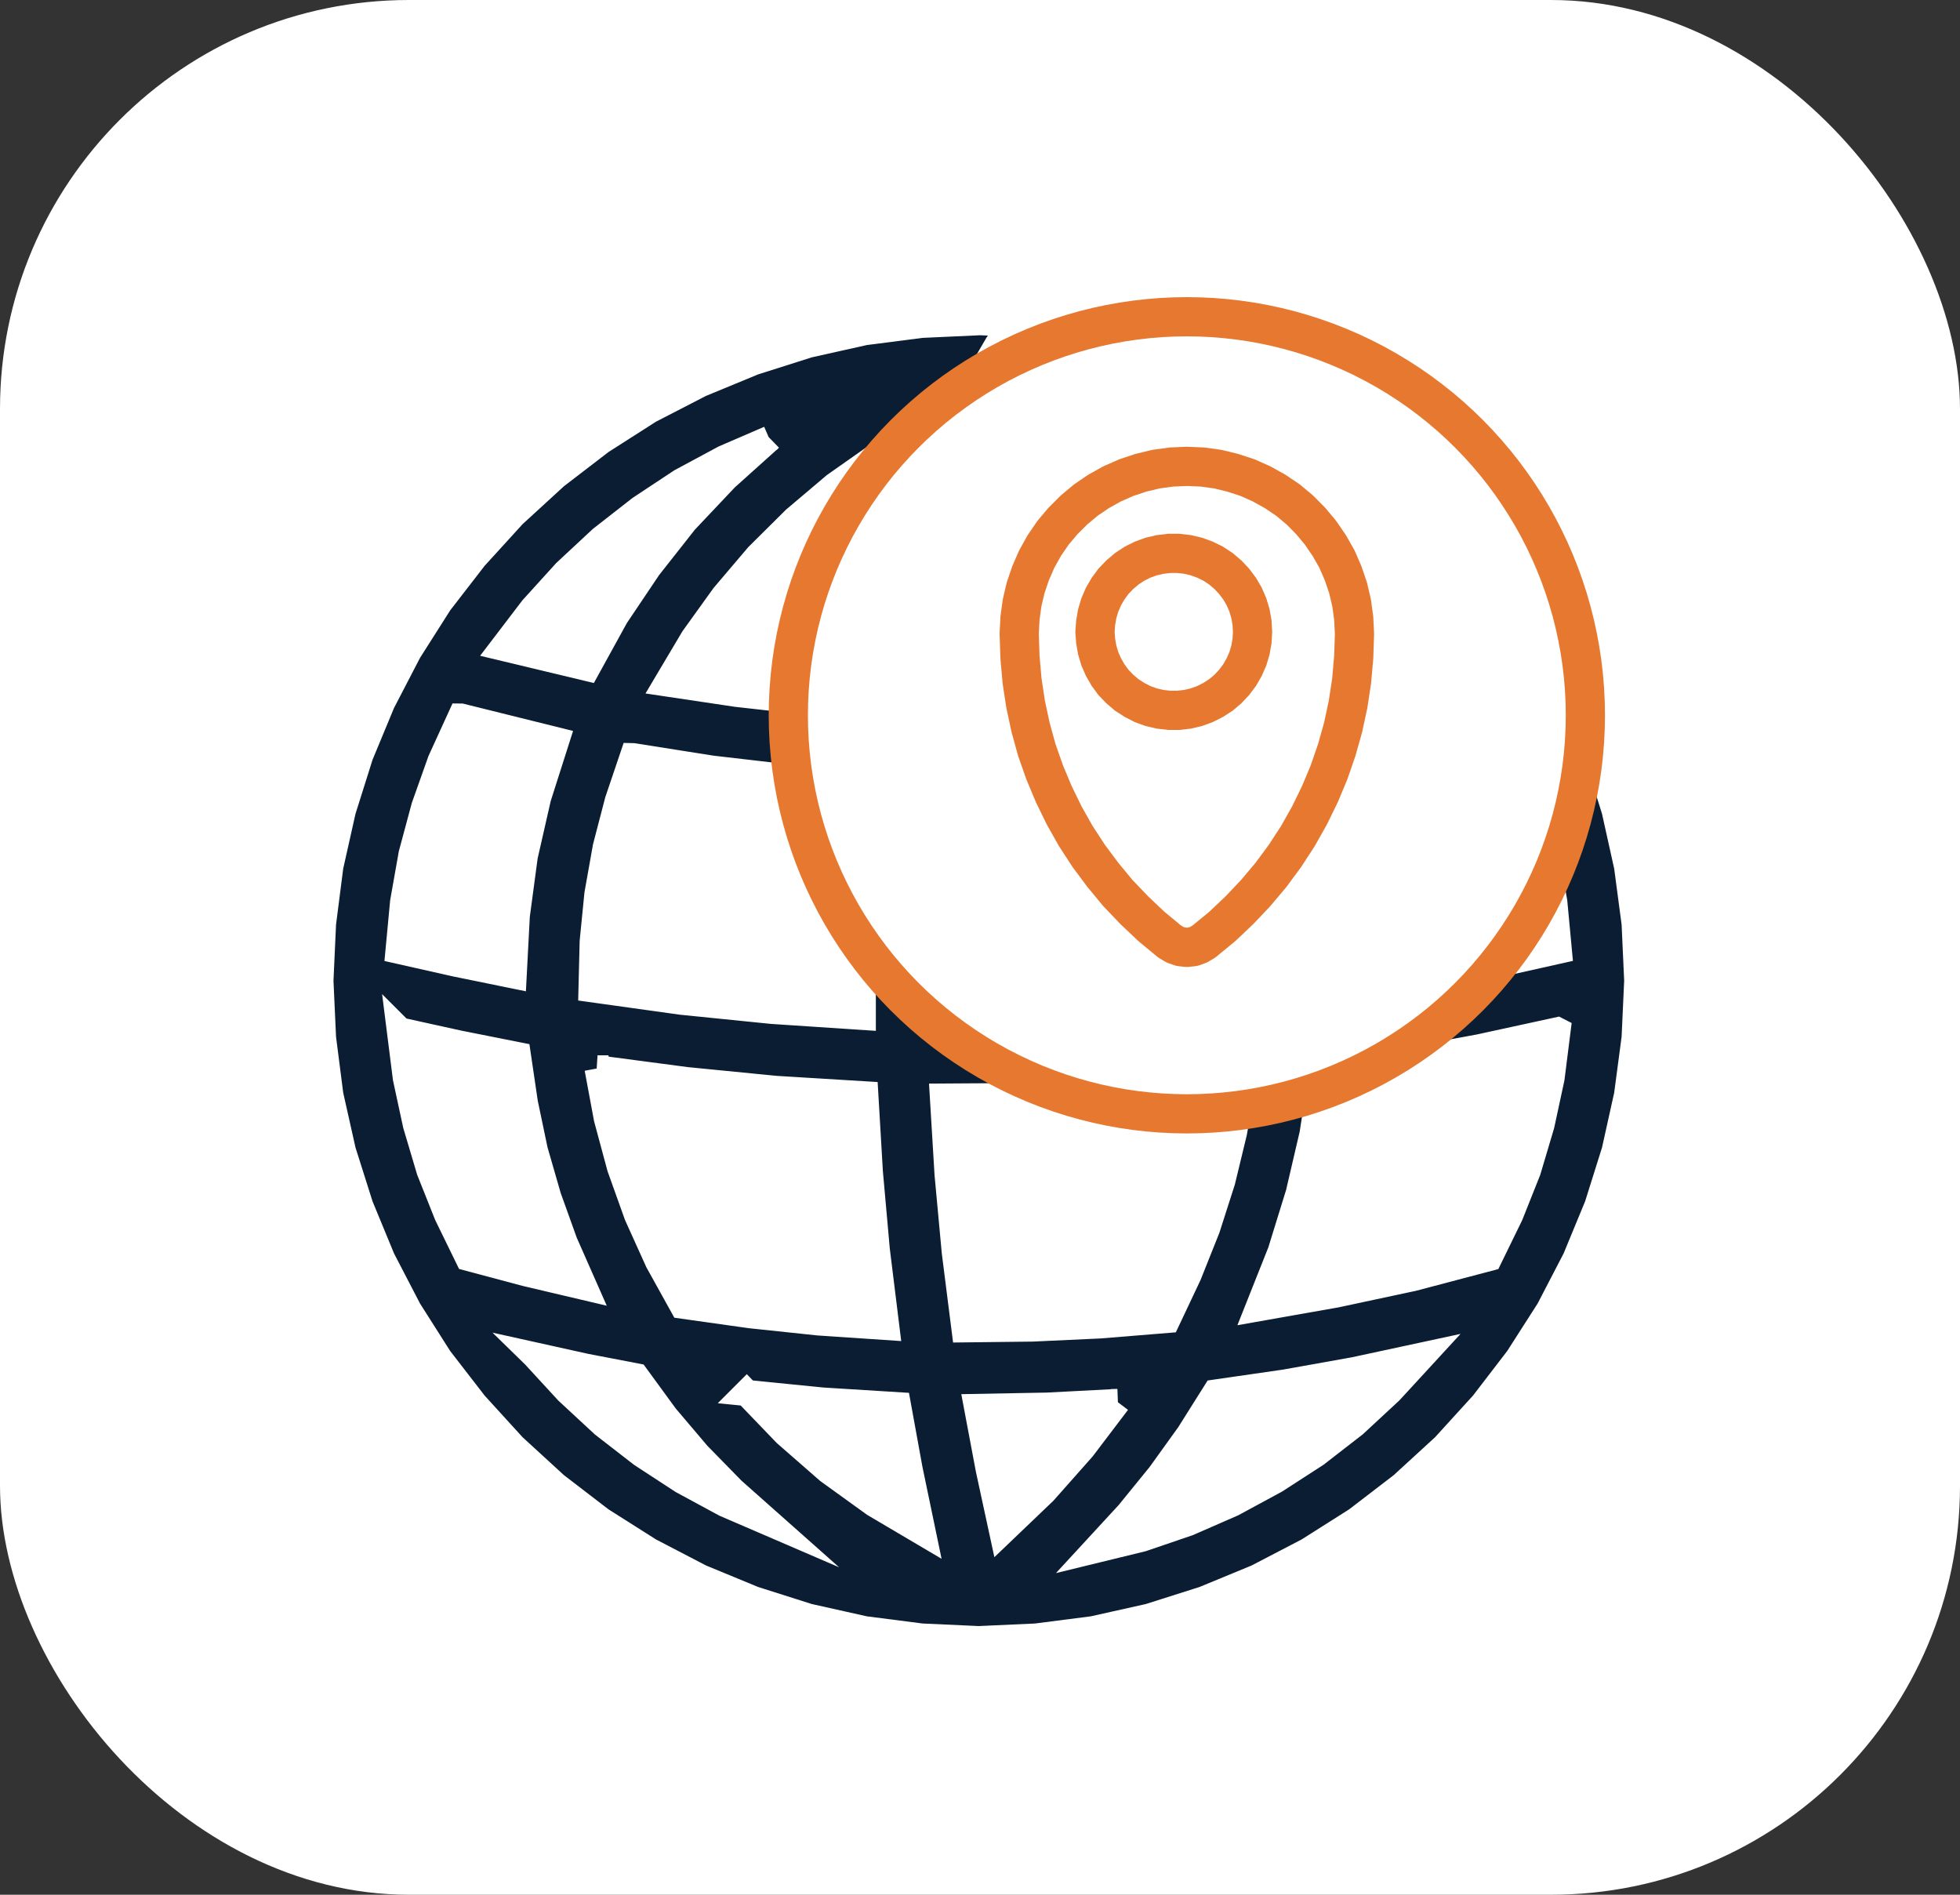
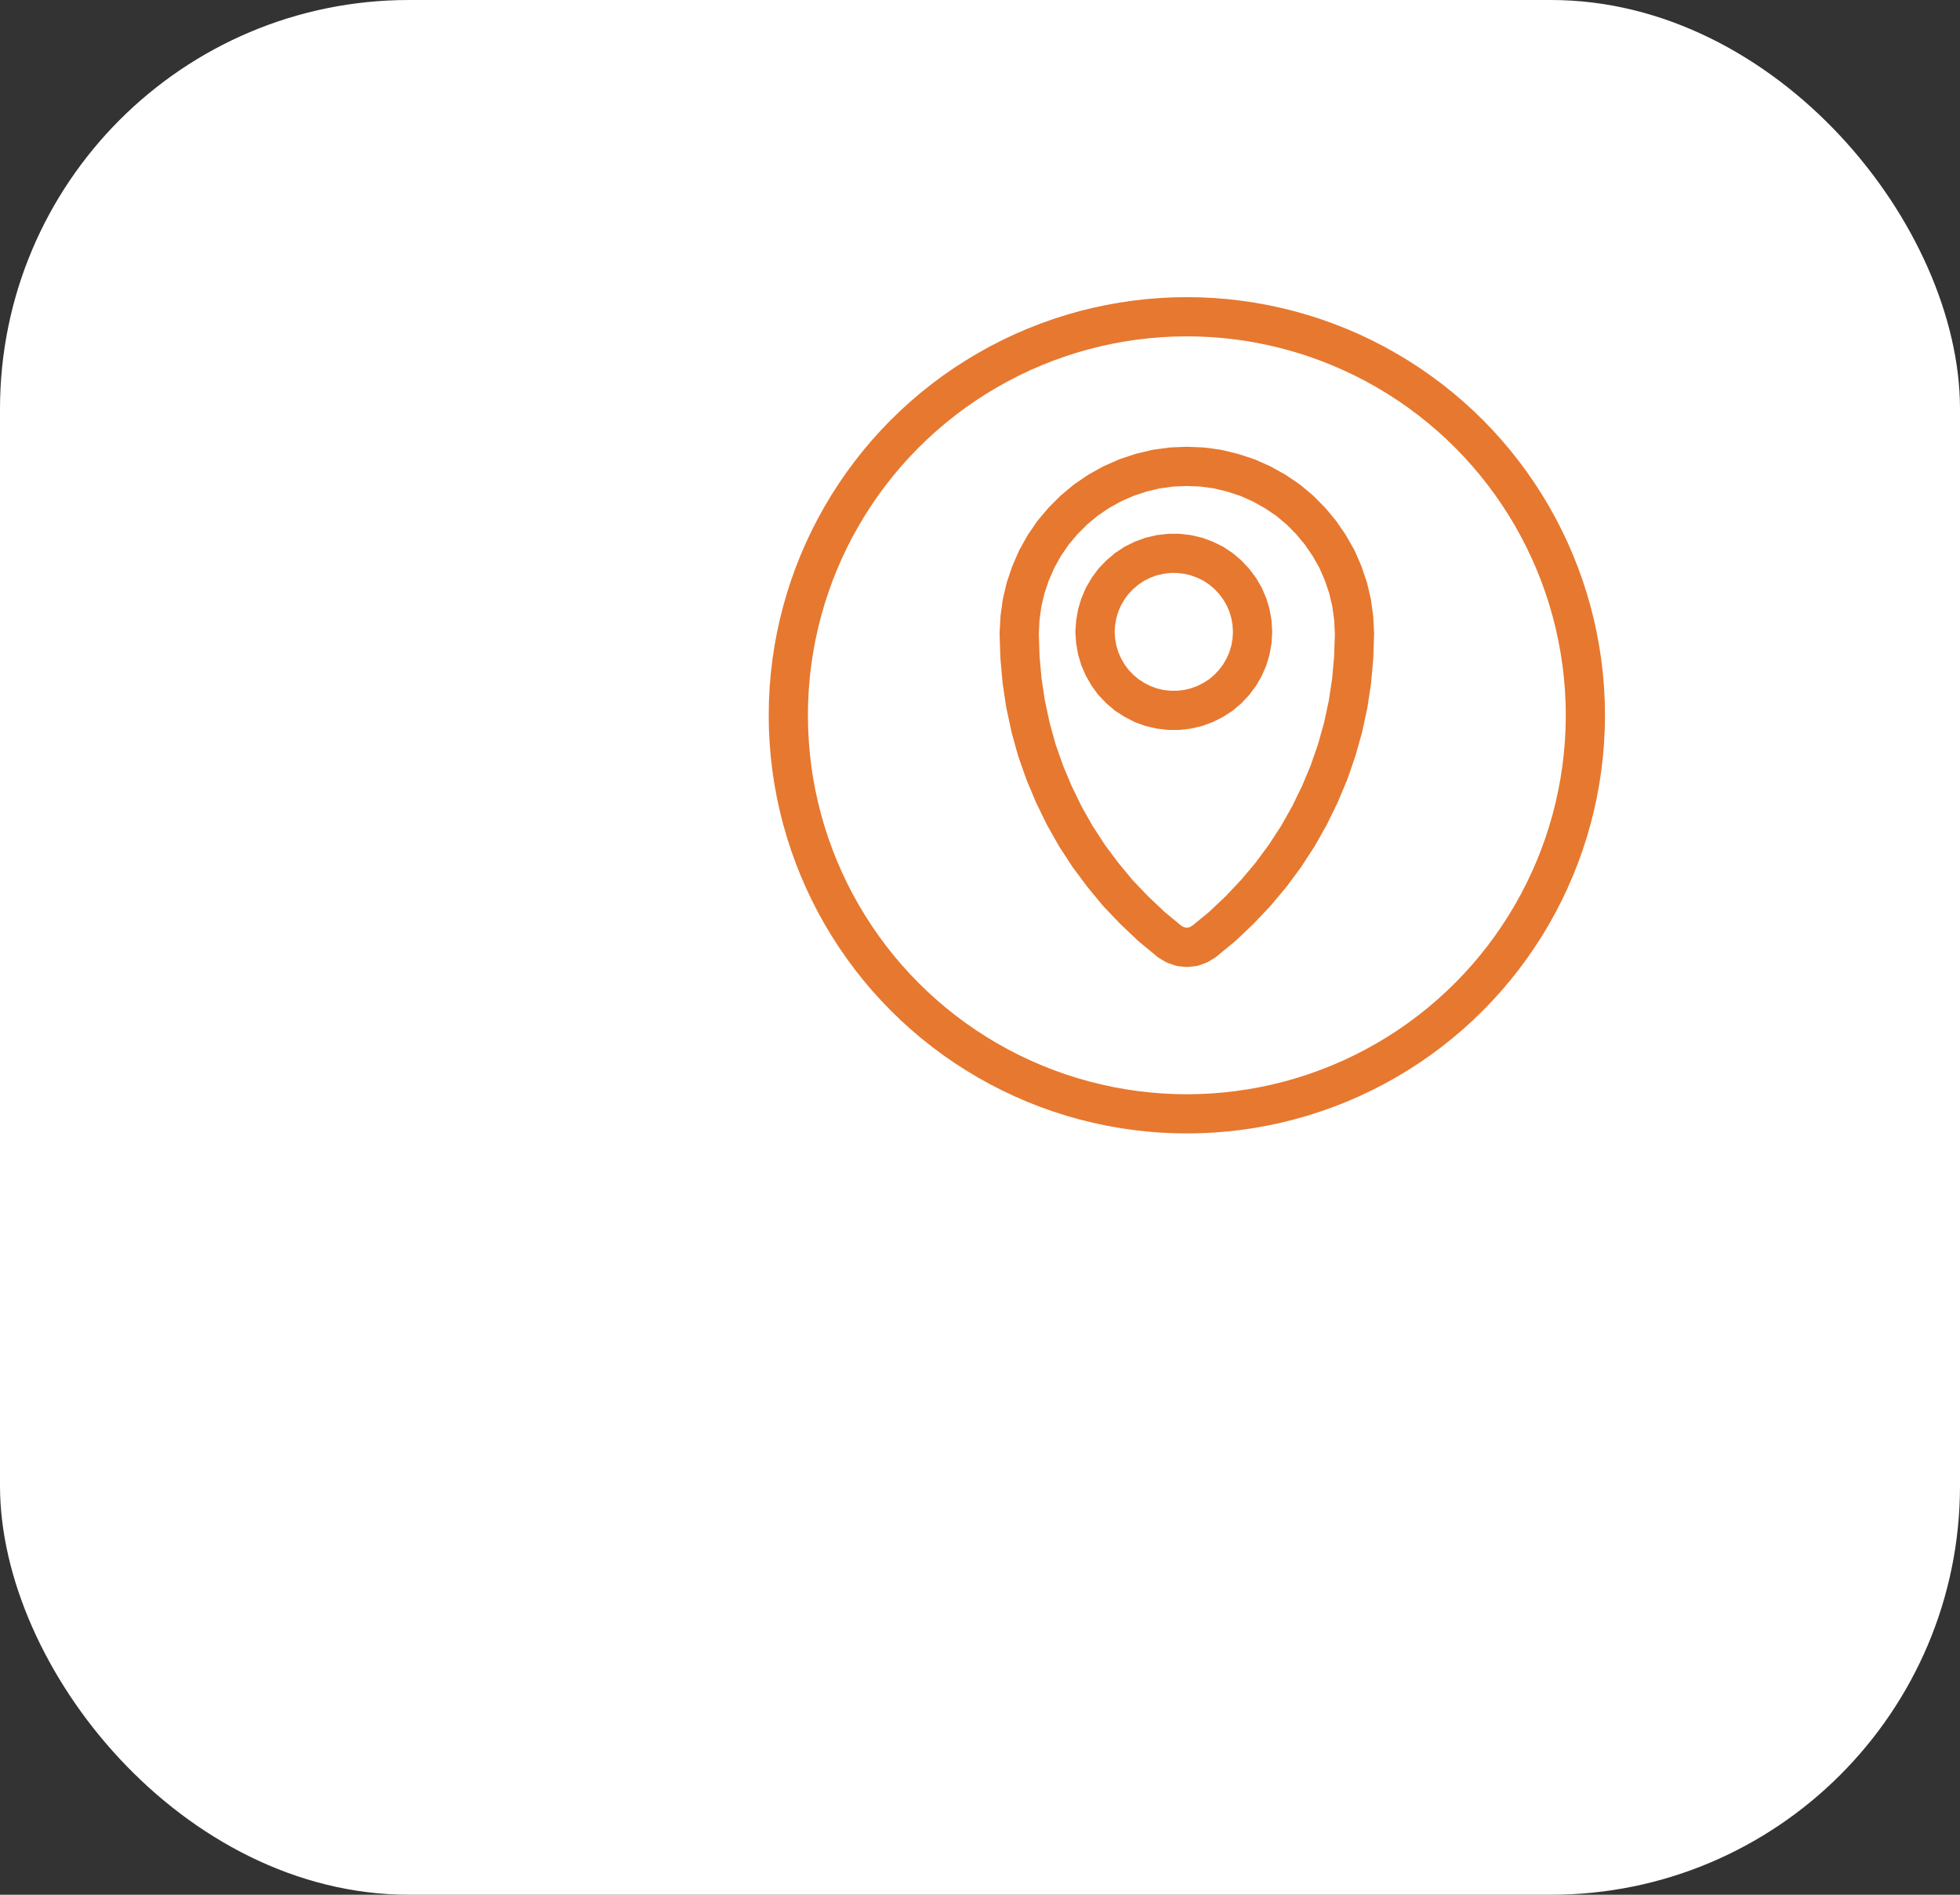
<svg xmlns="http://www.w3.org/2000/svg" id="Layer_2" data-name="Layer 2" viewBox="0 0 150 145">
  <rect x="0" y="0" width="150" height="145" fill="#333333" stroke="none" />
  <defs>
    <style>
      .cls-1 {
        stroke-miterlimit: 125;
      }

      .cls-1, .cls-2 {
        fill: #fff;
      }

      .cls-1, .cls-3, .cls-4 {
        stroke: #e7782f;
        stroke-width: 3px;
      }

      .cls-3 {
        stroke-linecap: round;
        stroke-linejoin: round;
      }

      .cls-3, .cls-4 {
        fill: none;
      }

      .cls-5 {
        fill: #0a1d32;
        stroke: #fff;
        stroke-width: 2px;
      }

      .cls-5, .cls-4 {
        stroke-miterlimit: 10;
      }
    </style>
  </defs>
  <g id="Layer_1-2" data-name="Layer 1">
    <rect class="cls-2" width="150" height="145" rx="31.3" ry="31.3" />
-     <path class="cls-5" d="M74.9,24.66l-4.38.2-4.35.56-4.3.96-4.19,1.33-4.07,1.68-3.9,2.01-3.71,2.37-3.48,2.67-3.24,2.97-2.96,3.25-2.69,3.48-2.35,3.7-2.03,3.91-1.68,4.05-1.33,4.22-.96,4.28-.56,4.37-.2,4.38.2,4.38.56,4.37.96,4.28,1.33,4.2,1.68,4.07,2.03,3.91,2.35,3.7,2.69,3.48,2.96,3.25,3.24,2.97,3.48,2.67,3.71,2.35,3.9,2.03,4.07,1.68,4.19,1.33,4.3.96,4.35.56,4.38.2,4.4-.2,4.35-.56,4.3-.96,4.19-1.33,4.07-1.68,3.9-2.03,3.71-2.35,3.48-2.67,3.24-2.97,2.96-3.25,2.67-3.48,2.37-3.7,2.03-3.91,1.68-4.07,1.32-4.2.95-4.28.58-4.37.2-4.38-.2-4.38-.58-4.37-.95-4.28-1.32-4.22-.11-.28-.56,1.44-1.12,2.46-1.25,2.39-.91,1.53h0s.65,3.68.65,3.68l.35,3.73-5.86,1.31-2.43.47-1.97,1.83-2.19,1.8-1.38.92-1.55.79-1.68.56-1.71.34-1.75.12-1.76-.11-1.73-.35-1.63-.56-1.59-.78-1.39-.94-.91-.75-2.02.18-7.89.37-7.91.03v-5.93l.2-5.92.36-5.93,4-.03-.56-1.22-.97-2.53-.7-2.16h-1.21s.4-3.05.4-3.05h0s-.54-2.64-.54-2.64l-.38-2.68-.23-2.69-.07-2.73.07-2.1.26-2.11.44-2.1.59-2.05.77-2,.91-1.93,1.06-1.82,1.1-1.6-2.55-.11ZM70.62,32.83l-1.41,7.04-1.17,7.1-.9,7.13-5.4-.4-5.36-.6-5.36-.8,2.05-3.45,2.33-3.24,2.6-3.06,2.83-2.81,3.06-2.59,3.27-2.3,3.45-2.01ZM58.89,33.57l-3.36,3.02-3.1,3.28-2.79,3.54-2.52,3.75-2.18,3.96-6.47-1.55,2.28-2.99,2.53-2.79,2.74-2.55,2.97-2.32,3.13-2.07,3.31-1.78,3.45-1.49ZM35.29,54.84l7.29,1.81-1.4,4.39-1.02,4.48-.61,4.55-.24,4.58-4.41-.9-4.4-.99.35-3.73.65-3.67.97-3.61,1.25-3.52,1.55-3.39ZM48.45,57.87l6.02.95,6.04.7,6.07.48-.35,5.93-.2,5.95v5.94l-6.95-.46-6.93-.7-6.88-.96.09-3.64.36-3.63.64-3.6.92-3.53,1.16-3.43ZM30.61,78.86l4.49.99,4.53.9.54,3.66.76,3.63,1.03,3.57,1.25,3.48,1.5,3.4-4.46-1.05-4.42-1.18-1.61-3.3-1.35-3.39-1.04-3.5-.77-3.57-.46-3.65ZM119.2,78.86l-.46,3.65-.77,3.57-1.04,3.5-1.35,3.39-1.61,3.3-5.84,1.54-5.89,1.26-5.95,1.05,1.72-4.33,1.38-4.46,1.06-4.55.71-4.6,6.03-.92,6.01-1.11,5.98-1.3ZM45.73,81.76l6.82.9,6.81.67,6.86.42.35,5.95.53,5.94.73,5.91-5.21-.35-5.2-.55-5.18-.73-1.88-3.39-1.6-3.54-1.31-3.66-1.01-3.75-.71-3.82ZM95.11,82.91l-.67,3.75-.9,3.72-1.16,3.62-1.42,3.56-1.63,3.45-5.16.42-5.17.24-5.18.06-.75-5.92-.55-5.94-.36-5.95,7.66-.05,7.66-.34,7.64-.63ZM40.9,103.72l3.88.86,3.9.75,2.25,3.08,2.46,2.9,2.67,2.73,2.84,2.52-3.41-1.47-3.27-1.77-3.11-2.03-2.94-2.28-2.74-2.54-2.52-2.74ZM108.91,103.72l-2.52,2.74-2.74,2.54-2.94,2.28-3.11,2.01-3.27,1.77-3.41,1.49-3.52,1.2-3.61.88,2.58-2.8,2.4-2.95,2.23-3.1,2.02-3.21,5.33-.77,5.31-.95,5.25-1.13ZM57.13,106.6l5.8.58,5.79.36.89,4.89,1.01,4.85-3.71-2.19-3.52-2.54-3.25-2.84-3-3.12ZM85.53,107.29l-2.68,3.53-2.95,3.33-3.2,3.06-1.03-4.76-.9-4.78,5.39-.1,5.38-.28Z" />
    <circle class="cls-1" cx="90.83" cy="54.74" r="30.5" />
    <polygon class="cls-3" points="90.83 35.69 92.02 35.74 93.19 35.9 94.34 36.18 95.47 36.55 96.55 37.03 97.59 37.61 98.57 38.27 99.48 39.03 100.31 39.87 101.06 40.77 101.73 41.75 102.32 42.79 102.79 43.87 103.17 44.99 103.44 46.14 103.6 47.31 103.66 48.5 103.6 50.3 103.44 52.11 103.17 53.89 102.79 55.66 102.3 57.4 101.71 59.11 101.01 60.78 100.22 62.4 99.33 63.98 98.34 65.5 97.27 66.95 96.1 68.34 94.86 69.65 93.54 70.9 92.14 72.05 91.74 72.29 91.3 72.45 90.83 72.5 90.36 72.45 89.91 72.29 89.51 72.05 88.12 70.9 86.8 69.65 85.55 68.34 84.4 66.95 83.32 65.5 82.33 63.98 81.44 62.4 80.65 60.78 79.95 59.11 79.35 57.4 78.87 55.66 78.49 53.89 78.22 52.11 78.06 50.3 78 48.5 78.06 47.31 78.22 46.14 78.49 44.99 78.87 43.87 79.34 42.79 79.92 41.75 80.59 40.77 81.35 39.87 82.19 39.03 83.1 38.27 84.07 37.61 85.11 37.03 86.2 36.55 87.31 36.18 88.48 35.9 89.65 35.74 90.83 35.69" />
    <polygon class="cls-4" points="89.48 42.35 88.79 42.43 88.1 42.59 87.44 42.83 86.82 43.14 86.23 43.53 85.7 43.98 85.21 44.49 84.8 45.05 84.45 45.65 84.17 46.3 83.97 46.97 83.85 47.66 83.8 48.36 83.85 49.05 83.97 49.74 84.17 50.41 84.45 51.05 84.8 51.66 85.21 52.22 85.7 52.73 86.23 53.18 86.82 53.56 87.44 53.88 88.1 54.12 88.79 54.28 89.48 54.36 90.18 54.36 90.88 54.28 91.56 54.12 92.22 53.88 92.85 53.56 93.44 53.18 93.97 52.73 94.45 52.22 94.87 51.66 95.22 51.05 95.5 50.41 95.7 49.74 95.82 49.05 95.86 48.36 95.82 47.66 95.7 46.97 95.5 46.3 95.22 45.65 94.87 45.05 94.45 44.49 93.97 43.98 93.44 43.53 92.85 43.14 92.22 42.83 91.56 42.59 90.88 42.43 90.18 42.35 89.48 42.35" />
  </g>
</svg>